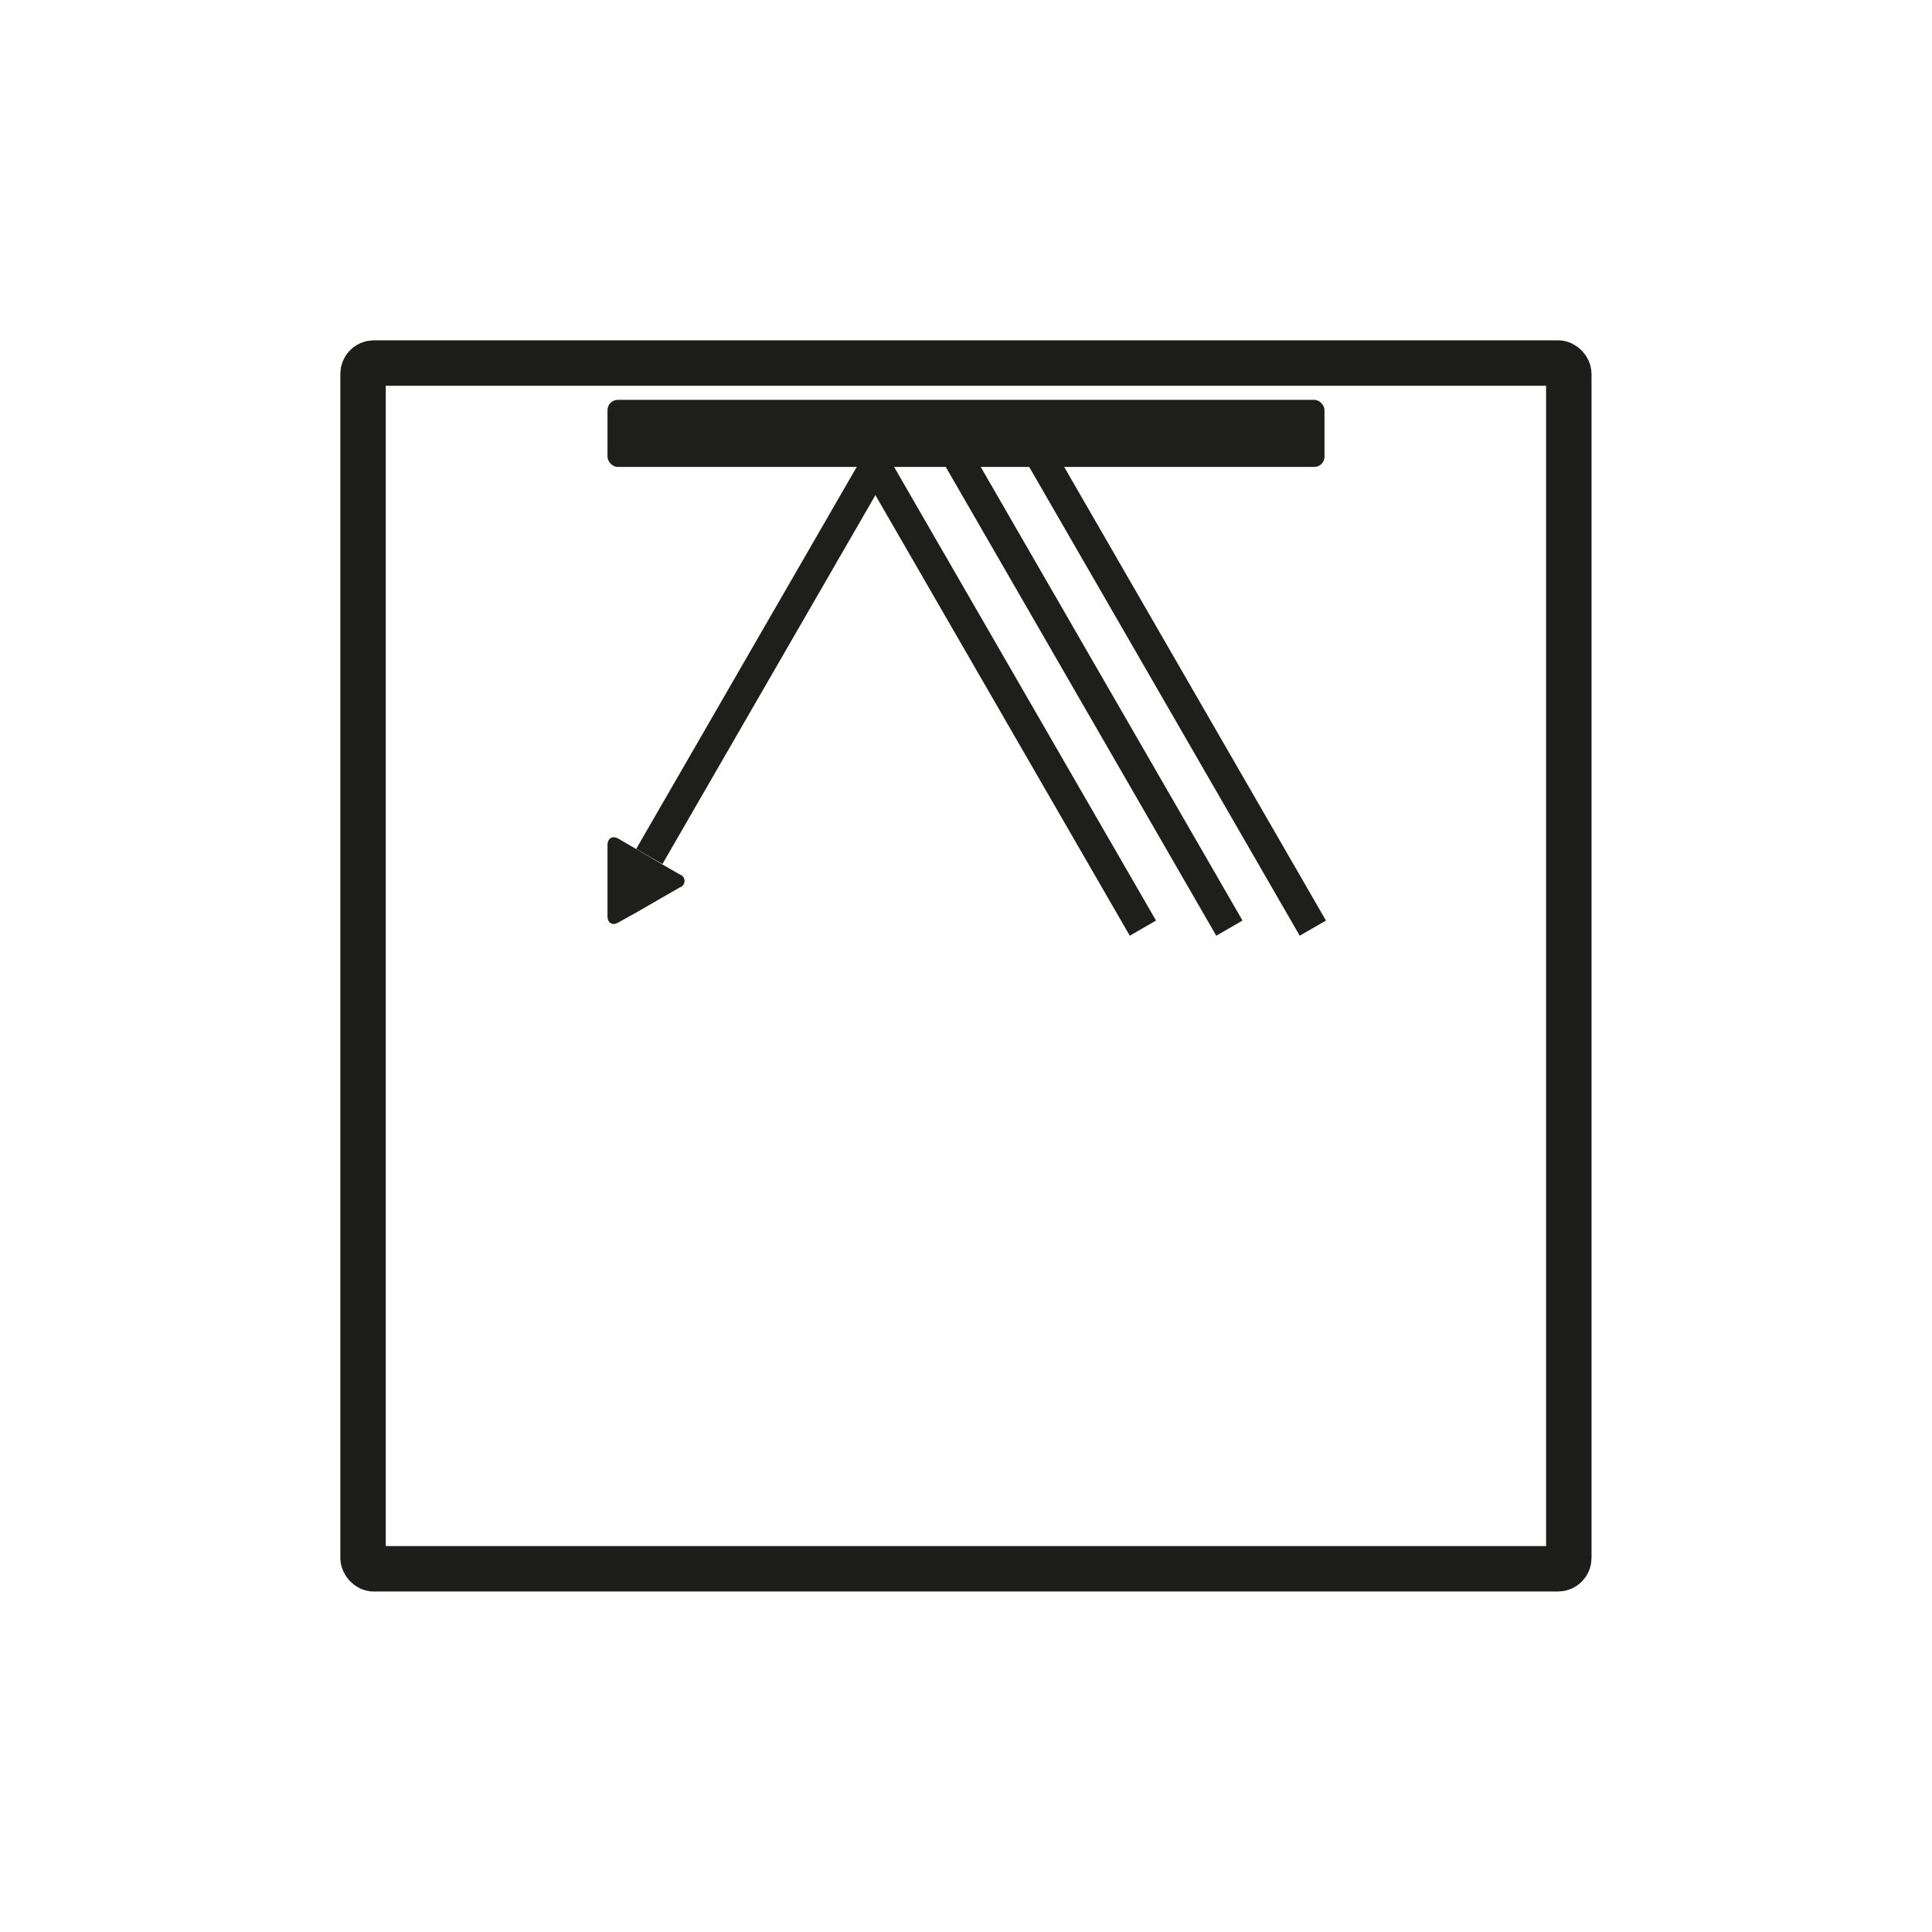
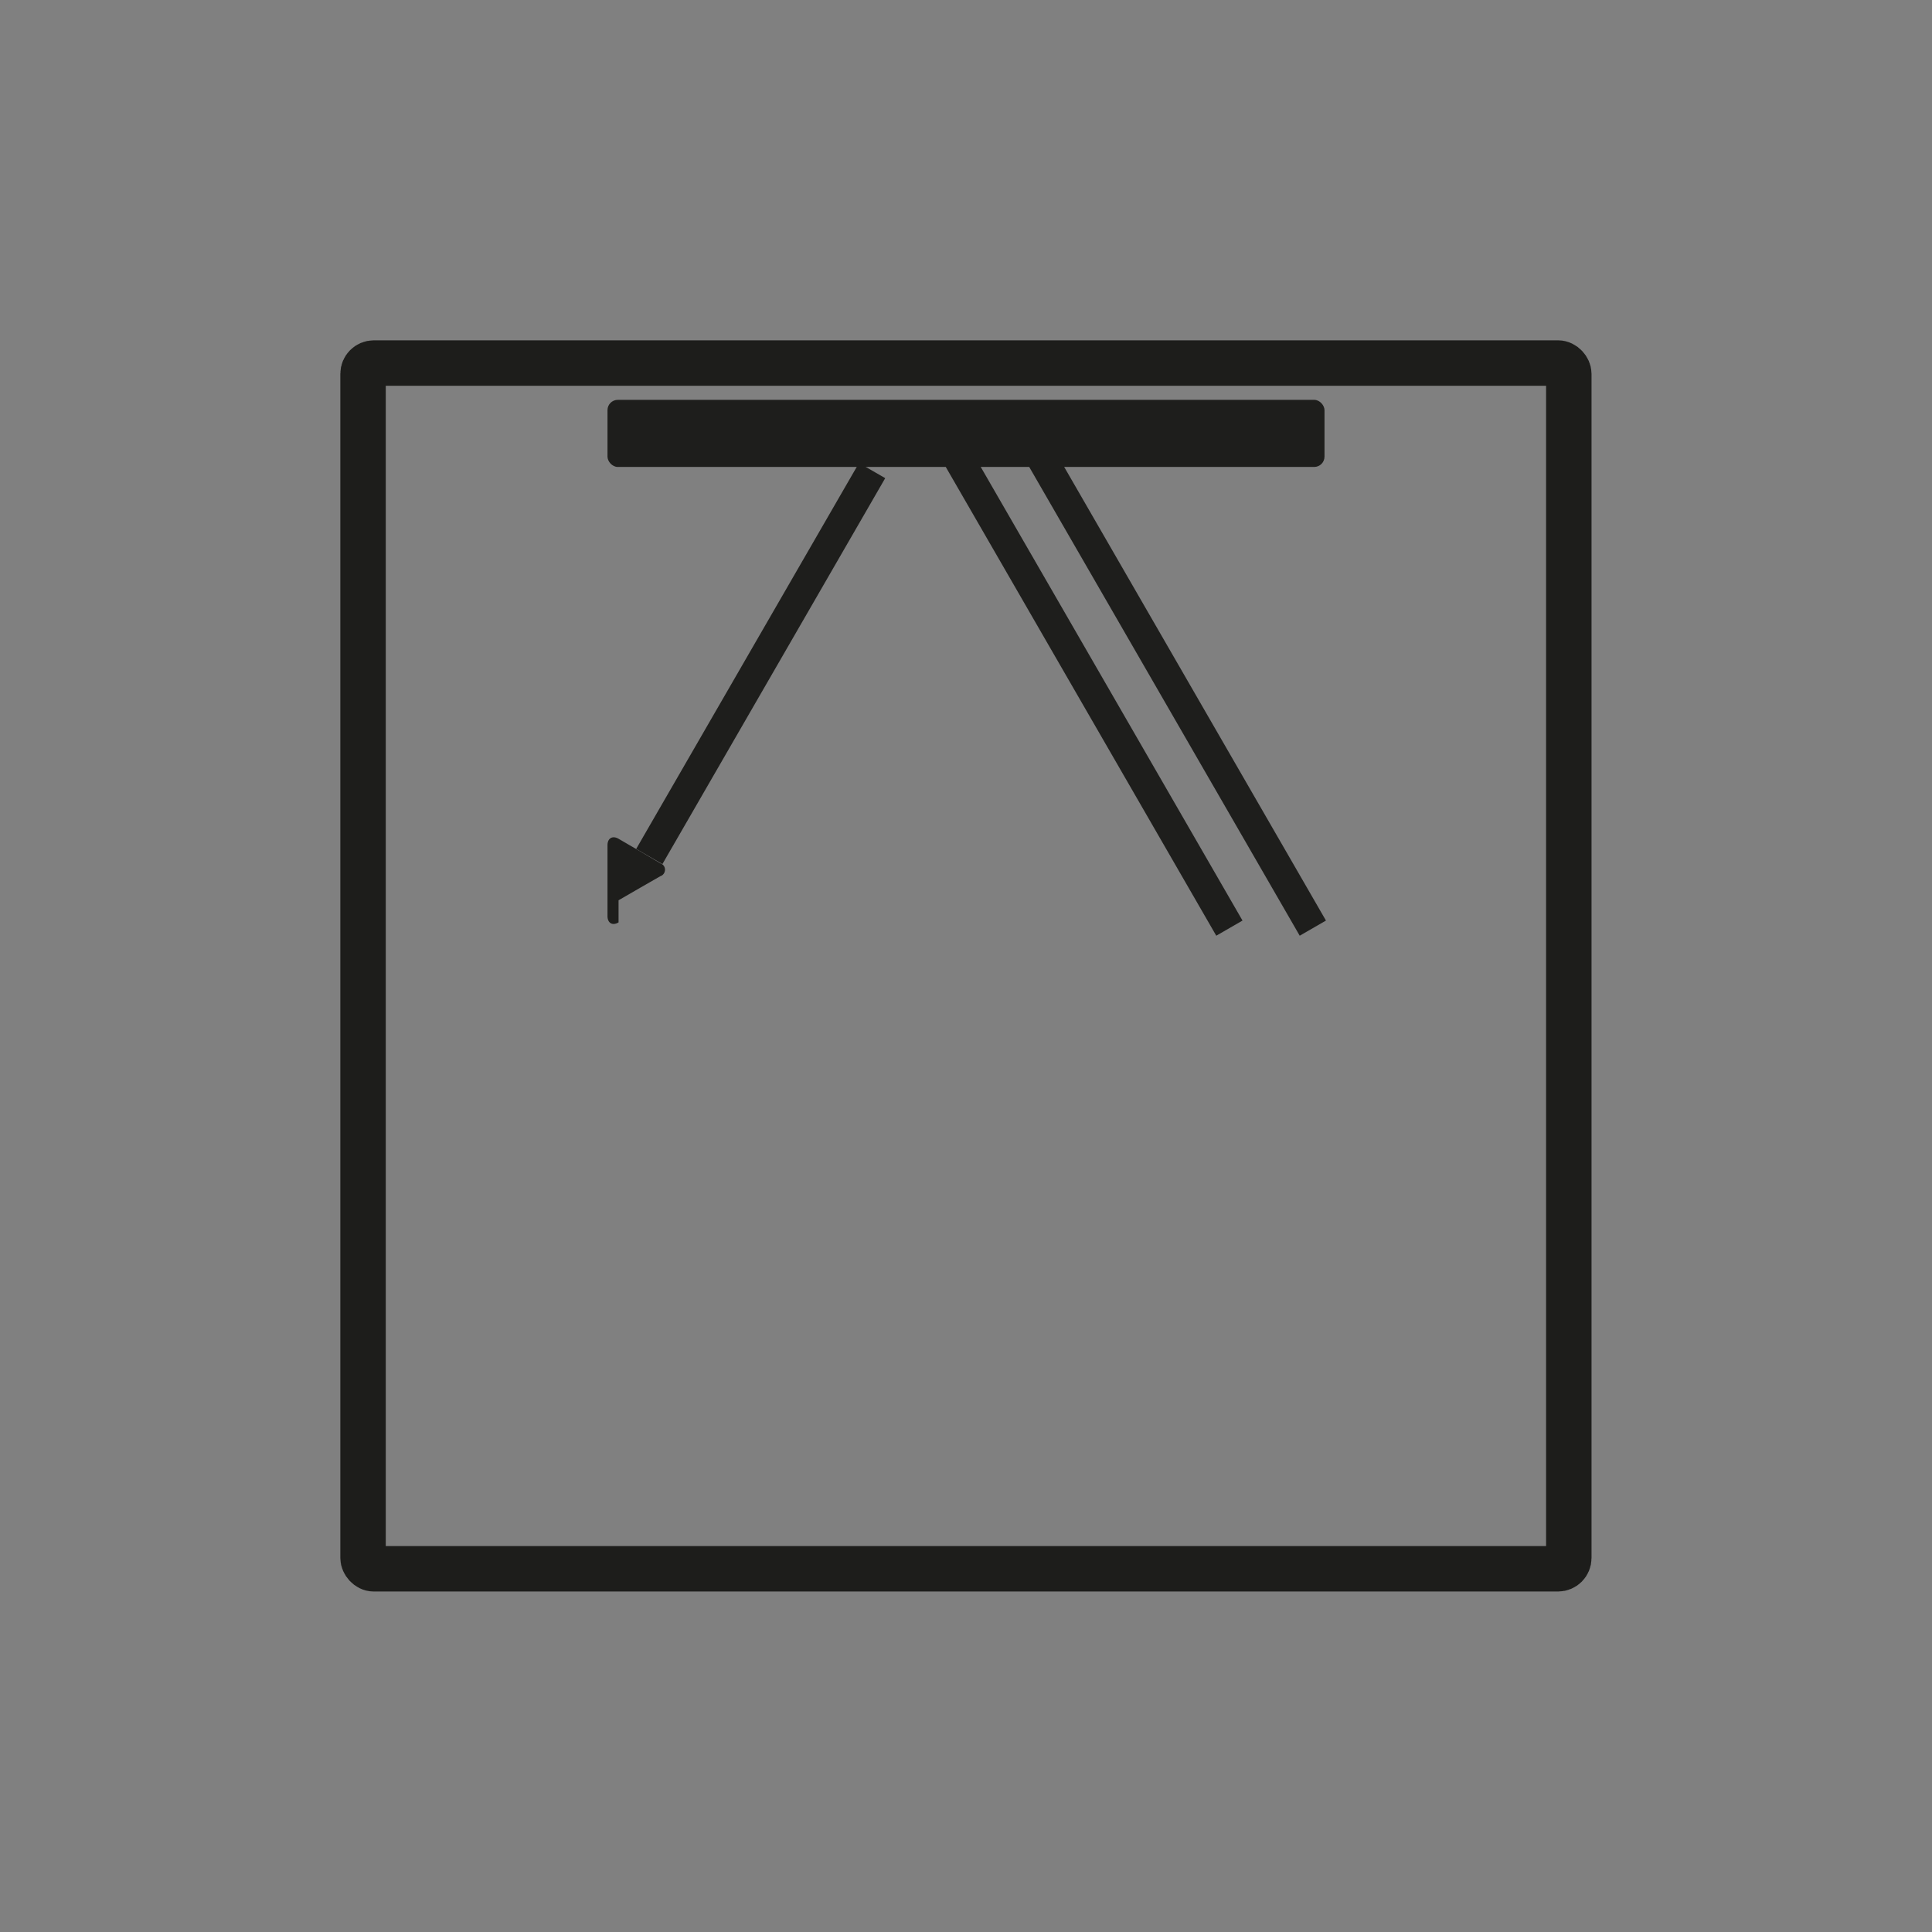
<svg xmlns="http://www.w3.org/2000/svg" id="Ebene_1" data-name="Ebene 1" viewBox="0 0 127.56 127.56">
  <rect x="0" y="0" width="127.56" height="127.56" fill="#808080" stroke="none" />
  <defs>
    <style>.cls-1{fill:#fff;}.cls-2,.cls-3{fill:none;stroke-miterlimit:10;}.cls-2{stroke:#1d1d1b;stroke-width:3px;}.cls-3{stroke:#1e1e1c;stroke-width:2px;}.cls-4{fill:#1e1e1c;}</style>
  </defs>
  <title>decke_icon</title>
-   <rect class="cls-1" width="127.56" height="127.56" transform="translate(127.56 0) rotate(90)" />
  <rect class="cls-2" x="23.97" y="23.97" width="79.61" height="79.61" rx="0.71" />
  <line class="cls-3" x1="68.82" y1="30.33" x2="86.68" y2="61.28" />
  <line class="cls-3" x1="63.31" y1="30.33" x2="81.17" y2="61.28" />
-   <line class="cls-3" x1="57.59" y1="30.33" x2="75.46" y2="61.28" />
  <line class="cls-3" x1="57.58" y1="31.07" x2="42.87" y2="56.55" />
-   <path class="cls-4" d="M40.84,60.9c-.4.24-.73.05-.73-.42V55.81c0-.47.33-.66.73-.43l1.29.75L43.6,57l1.29.74a.44.44,0,0,1,.28.57.43.43,0,0,1-.28.28l-1.29.74-1.47.85Z" transform="translate(0 0)" />
+   <path class="cls-4" d="M40.84,60.9c-.4.24-.73.05-.73-.42V55.81c0-.47.33-.66.73-.43l1.29.75L43.6,57a.44.44,0,0,1,.28.57.43.43,0,0,1-.28.28l-1.29.74-1.47.85Z" transform="translate(0 0)" />
  <rect class="cls-4" x="40.11" y="26.4" width="47.34" height="4.43" rx="0.68" />
</svg>